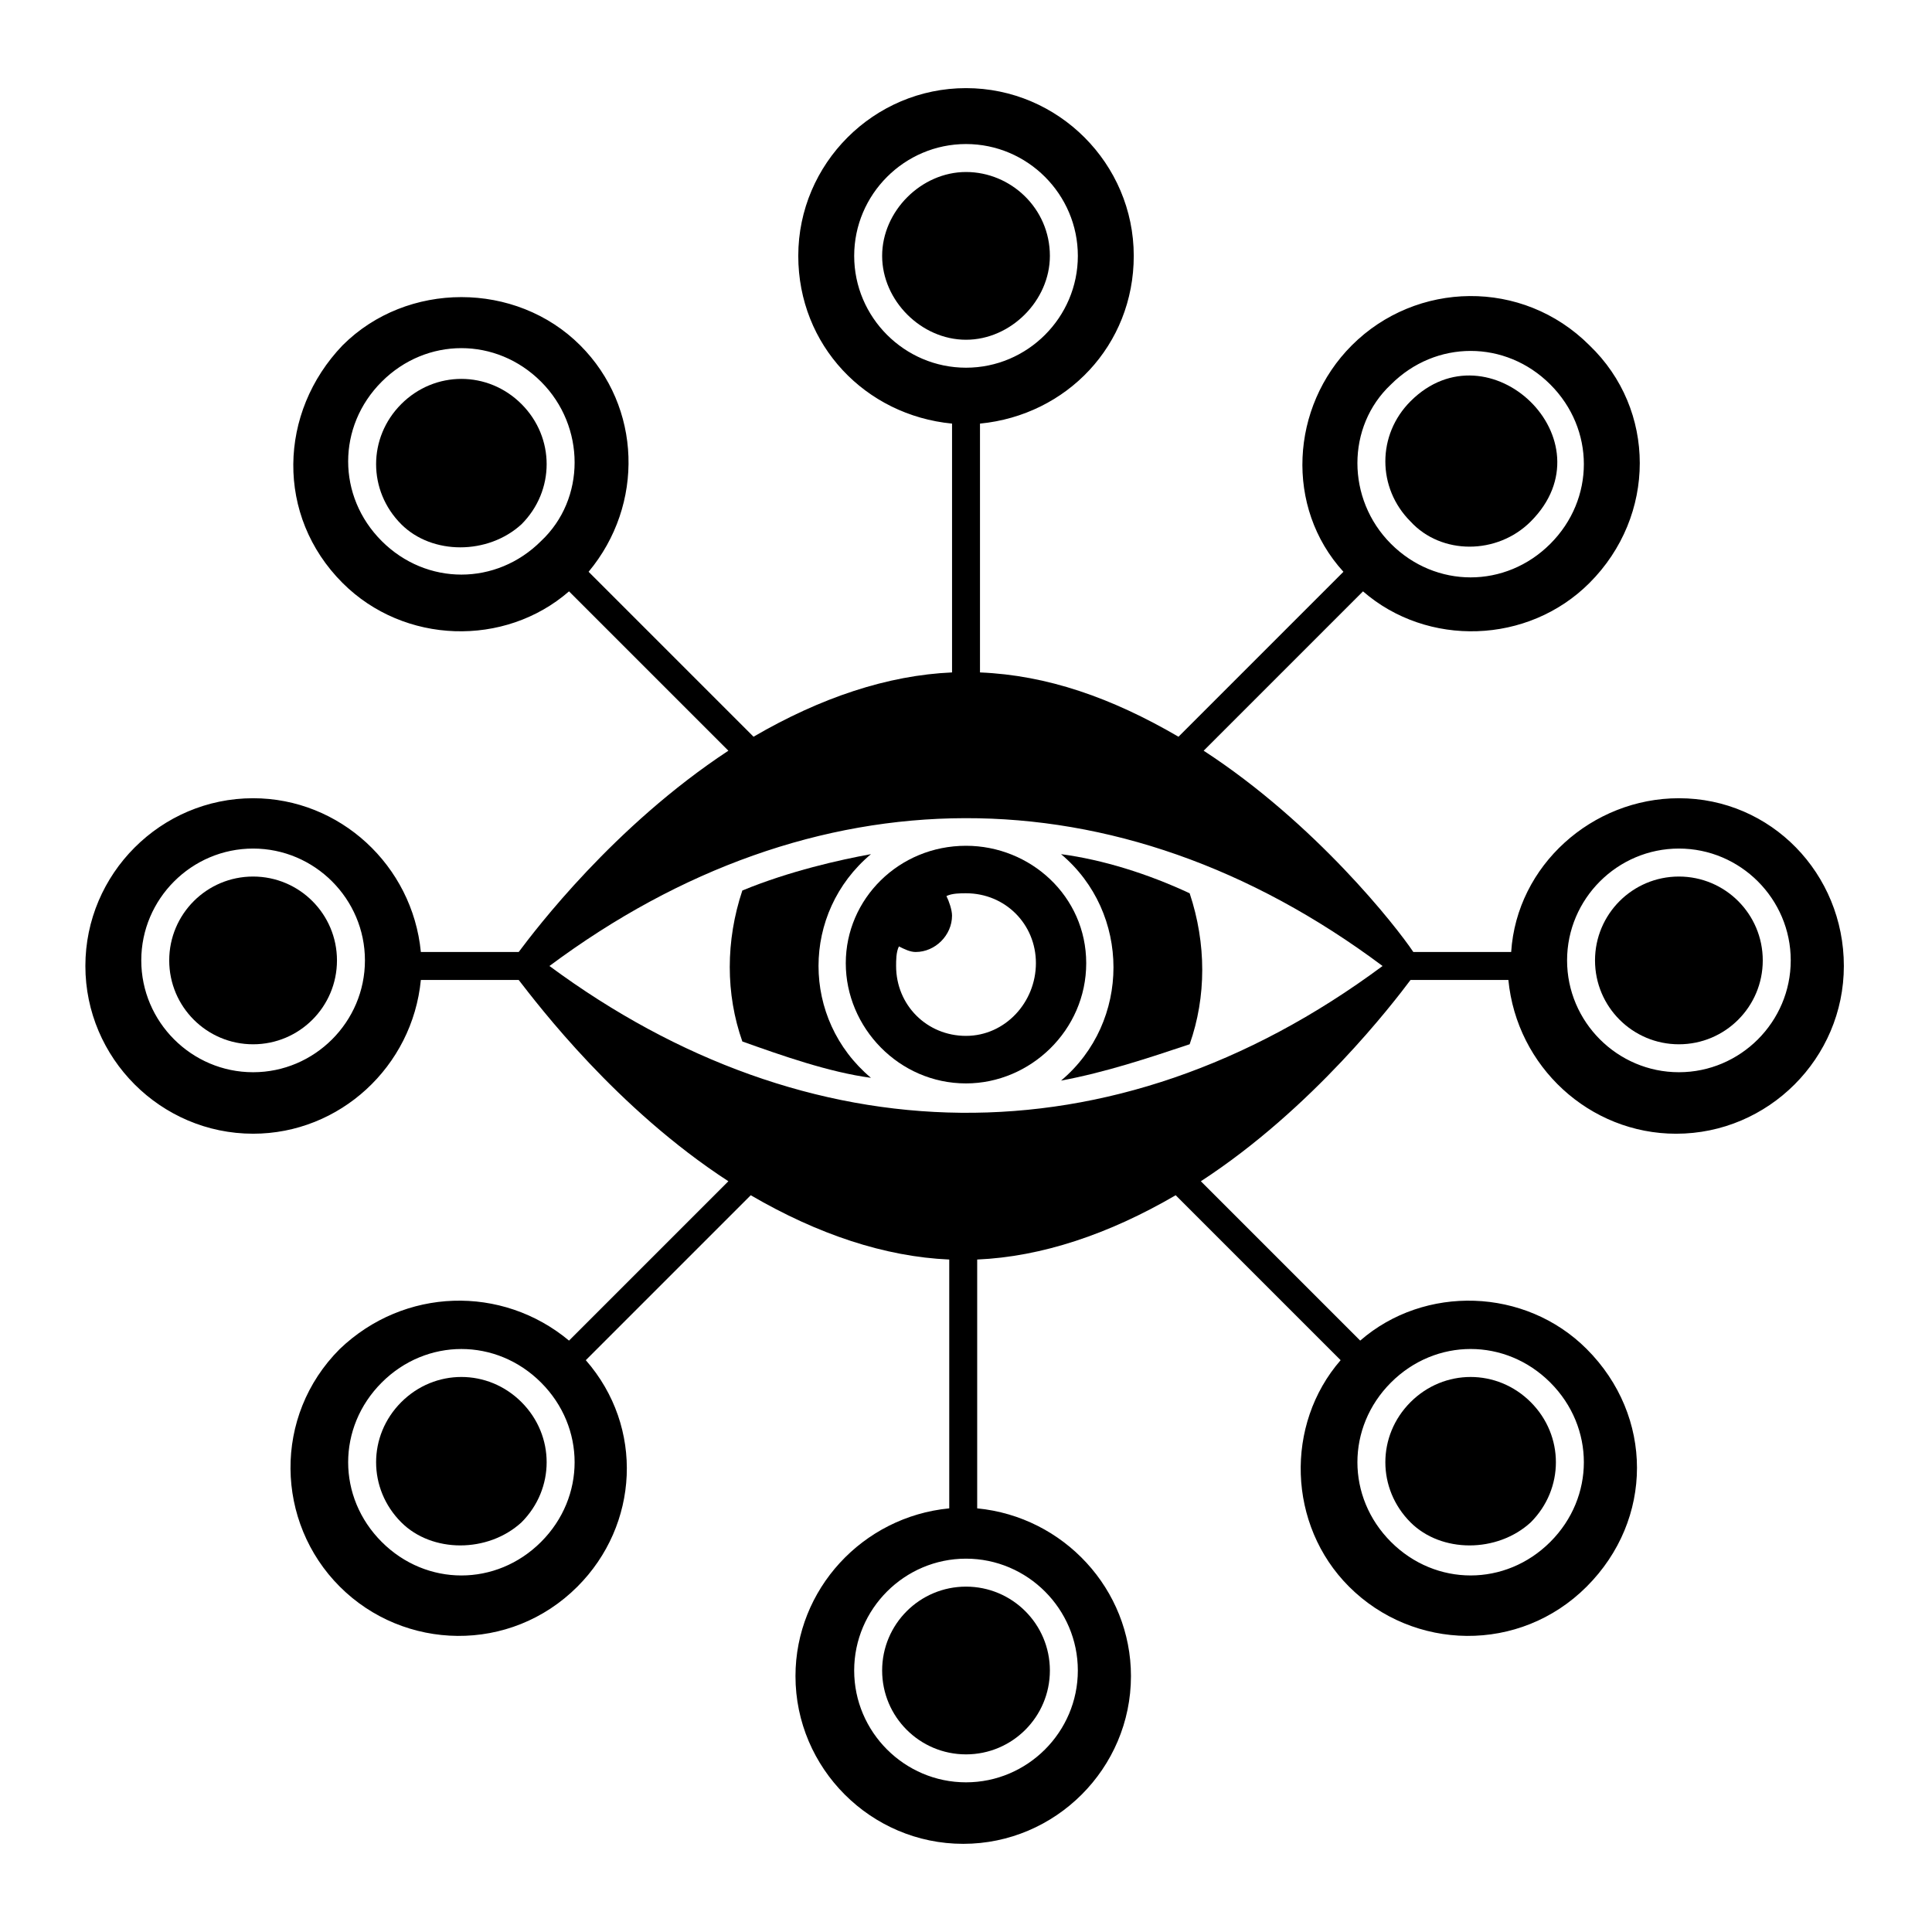
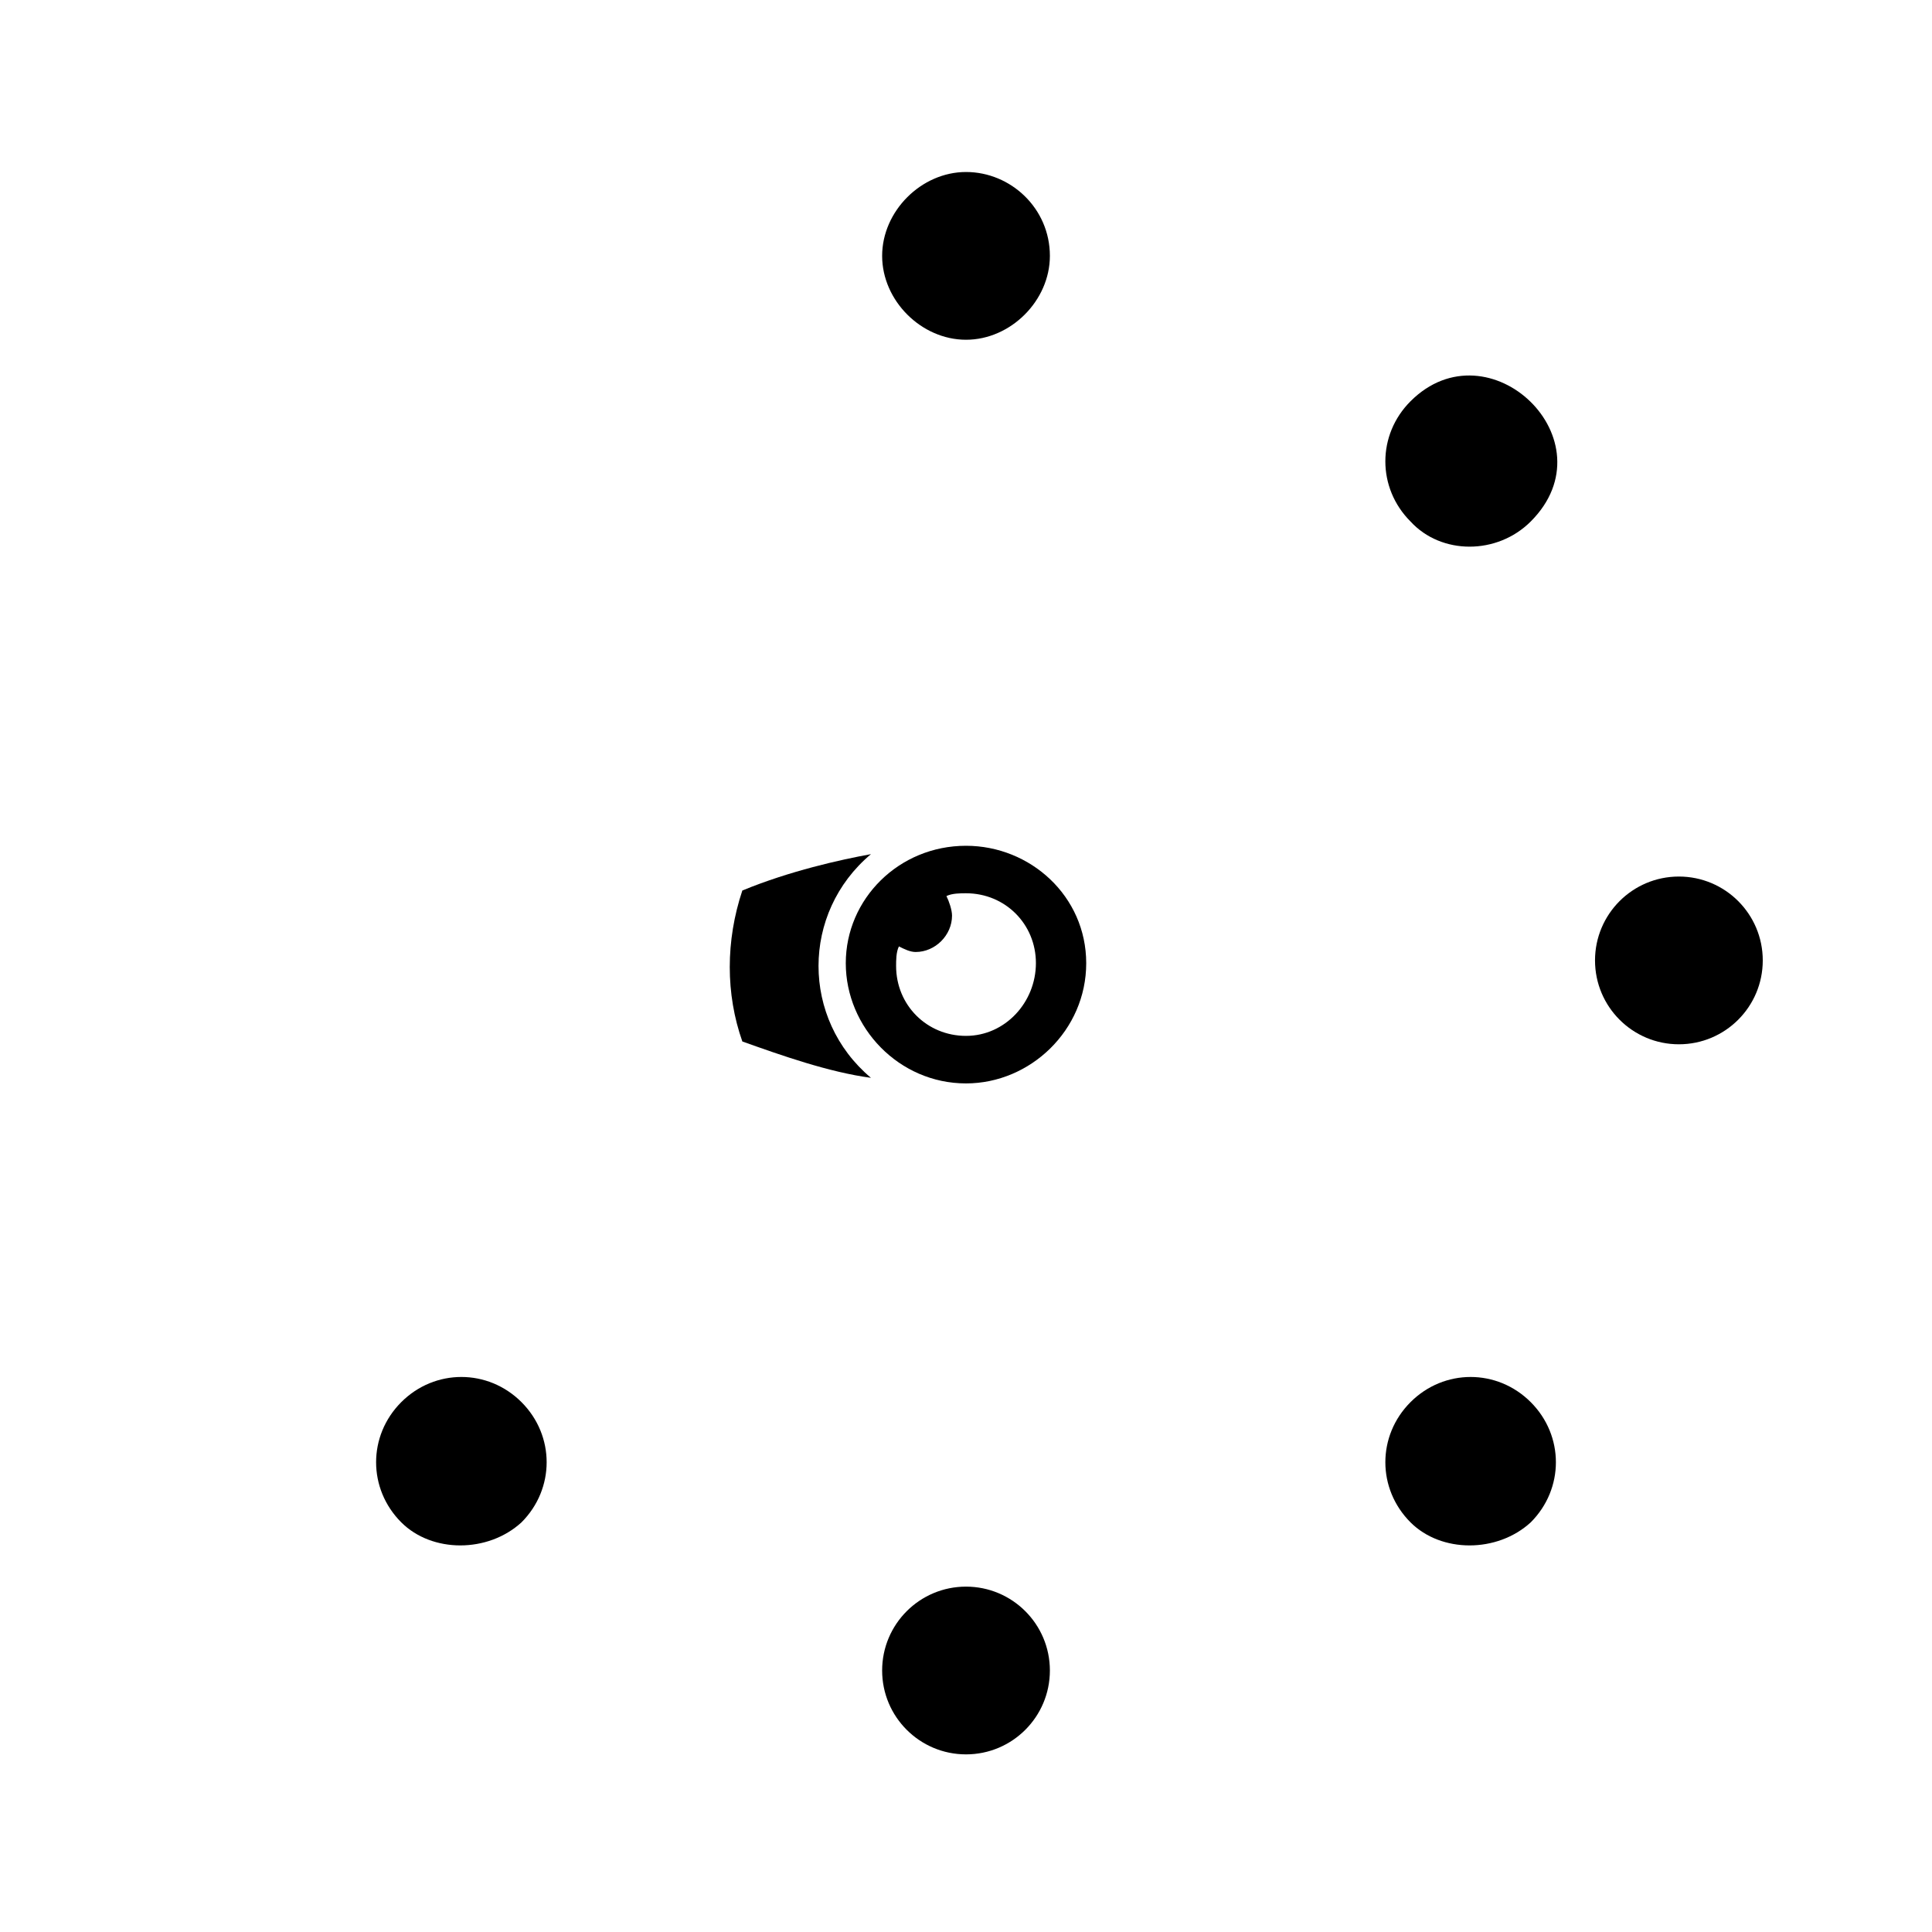
<svg xmlns="http://www.w3.org/2000/svg" fill="#000000" width="800px" height="800px" version="1.1" viewBox="144 144 512 512">
  <g>
-     <path d="m233.3 398.52c0 12.277-9.953 22.227-22.227 22.227-12.277 0-22.227-9.949-22.227-22.227 0-12.273 9.949-22.227 22.227-22.227 12.273 0 22.227 9.953 22.227 22.227" />
    <path d="m549.66 547.44c8.891-8.891 8.891-22.969 0-31.859s-22.969-8.891-31.859 0-8.891 22.969 0 31.859c8.148 8.148 22.969 8.148 31.859 0z" />
    <path d="m422.23 586.7c0 12.277-9.953 22.227-22.227 22.227-12.277 0-22.227-9.949-22.227-22.227 0-12.273 9.949-22.227 22.227-22.227 12.273 0 22.227 9.953 22.227 22.227" />
    <path d="m611.15 398.52c0 12.277-9.949 22.227-22.227 22.227-12.273 0-22.227-9.949-22.227-22.227 0-12.273 9.953-22.227 22.227-22.227 12.277 0 22.227 9.953 22.227 22.227" />
-     <path d="m588.93 355.54c-22.969 0-42.973 17.781-44.453 40.75h-25.93c-4.445-6.668-25.93-34.082-55.566-53.344l42.23-42.23c17.039 14.816 43.711 14.078 60.012-2.223 17.781-17.781 17.781-45.938 0-62.977-17.781-17.781-45.938-17.039-62.977 0-16.301 16.301-17.781 42.973-2.223 60.012l-43.711 43.711c-17.781-10.371-34.82-16.301-52.605-17.039v-65.941c22.969-2.223 40.75-20.746 40.75-44.453 0-24.449-20.004-44.453-44.453-44.453s-44.453 20.004-44.453 44.453c0 23.707 17.781 42.23 40.75 44.453v65.941c-17.039 0.742-34.82 6.668-52.605 17.039l-43.711-43.711c14.816-17.781 14.078-43.711-2.223-60.012-17.039-17.039-45.938-17.039-62.977 0-17.039 17.781-17.781 45.195 0 62.977 16.301 16.301 42.973 17.039 60.012 2.223l42.23 42.23c-30.375 20.004-51.121 47.418-55.566 53.344h-25.93c-2.223-22.969-21.484-40.75-44.453-40.75-24.449 0-44.453 20.004-44.453 44.453 0 24.449 20.004 44.453 44.453 44.453 22.969 0 42.23-17.781 44.453-40.75l25.93 0.004c5.188 6.668 25.93 34.082 55.566 53.344l-42.23 42.23c-17.781-14.816-43.711-14.078-60.754 2.223-17.781 17.781-17.039 45.938 0 62.977 17.039 17.039 45.195 17.781 62.977 0 16.301-16.301 17.781-42.23 2.223-60.012l43.711-43.711c17.781 10.371 35.562 16.301 52.605 17.039v65.941c-22.969 2.223-40.75 21.484-40.75 44.453 0 24.449 20.004 44.453 44.453 44.453 24.449 0 44.453-20.004 44.453-44.453 0-22.969-17.781-42.23-40.75-44.453v-65.941c17.039-0.742 34.82-6.668 52.605-17.039l43.711 43.711c-14.816 17.039-14.078 43.711 2.223 60.012 17.039 17.039 45.195 17.781 62.977 0s17.781-45.195 0-62.977c-16.301-16.301-42.973-17.039-60.012-2.223l-42.23-42.23c29.637-19.262 51.121-47.418 55.566-53.344h25.93c2.223 22.969 21.484 40.75 44.453 40.75 24.449 0 44.453-20.004 44.453-44.453 0.004-24.449-19.262-44.457-43.711-44.457zm-76.312-109.65c11.855-11.855 30.375-11.855 42.23 0s11.855 30.375 0 42.23c-11.855 11.855-30.375 11.855-42.23 0-11.852-11.852-11.852-31.117 0-42.23zm-225.23 41.492c-11.855 11.855-30.375 11.855-42.23 0-11.855-11.855-11.855-30.375 0-42.23 11.855-11.855 30.375-11.855 42.23 0 11.855 11.852 11.855 31.117 0 42.23zm-76.312 140.77c-16.301 0-29.637-13.336-29.637-29.637s13.336-29.637 29.637-29.637c16.301 0 29.637 13.336 29.637 29.637s-13.336 29.637-29.637 29.637zm76.312 124.47c-11.855 11.855-30.375 11.855-42.23 0-11.855-11.855-11.855-30.375 0-42.23 11.855-11.855 30.375-11.855 42.23 0 11.855 11.852 11.855 30.375 0 42.23zm225.23-42.234c11.855-11.855 30.375-11.855 42.23 0s11.855 30.375 0 42.23c-11.855 11.855-30.375 11.855-42.23 0-11.852-11.852-11.852-30.375 0-42.23zm-142.25-298.58c0-16.301 13.336-29.637 29.637-29.637s29.637 13.336 29.637 29.637-13.336 29.637-29.637 29.637c-16.301-0.004-29.637-13.34-29.637-29.637zm59.27 374.89c0 16.301-13.336 29.637-29.637 29.637-16.301 0-29.637-13.336-29.637-29.637s13.336-29.637 29.637-29.637c16.301 0.004 29.637 13.34 29.637 29.637zm-140.03-186.7c69.645-51.863 150.4-52.605 220.79 0-71.871 53.344-152.63 50.379-220.79 0zm299.32 28.152c-16.301 0-29.637-13.336-29.637-29.637s13.336-29.637 29.637-29.637 29.637 13.336 29.637 29.637-13.336 29.637-29.637 29.637z" />
    <path d="m549.66 282.2c21.484-21.484-11.113-52.605-31.859-31.859-8.891 8.891-8.891 22.969 0 31.859 8.148 8.891 22.969 8.891 31.859 0z" />
    <path d="m422.23 211.81c0-12.594-10.371-22.227-22.227-22.227s-22.227 10.371-22.227 22.227 10.371 22.227 22.227 22.227c11.852 0 22.227-10.375 22.227-22.227z" />
    <path d="m250.34 515.58c-8.891 8.891-8.891 22.969 0 31.859 8.148 8.148 22.969 8.148 31.859 0 8.891-8.891 8.891-22.969 0-31.859-8.891-8.891-22.969-8.891-31.859 0z" />
-     <path d="m250.34 251.08c-8.891 8.891-8.891 22.969 0 31.859 8.148 8.148 22.969 8.148 31.859 0 8.891-8.891 8.891-22.969 0-31.859-8.891-8.891-22.969-8.891-31.859 0z" />
    <path d="m400 368.14c-17.781 0-31.859 14.078-31.859 31.117 0 17.039 14.078 31.859 31.859 31.859 17.039 0 31.859-14.078 31.859-31.859-0.004-17.781-14.82-31.117-31.859-31.117zm0 50.379c-10.371 0-18.523-8.148-18.523-18.523 0-1.48 0-3.703 0.742-5.188 1.48 0.742 2.965 1.48 4.445 1.48 5.188 0 9.633-4.445 9.633-9.633 0-1.48-0.742-3.703-1.48-5.188 1.48-0.742 3.703-0.742 5.188-0.742 10.371 0 18.523 8.148 18.523 18.523-0.008 10.379-8.156 19.27-18.527 19.27z" />
-     <path d="m425.19 370.36c18.523 15.559 18.523 44.453 0 60.012 11.855-2.223 22.969-5.926 34.082-9.633 4.445-12.594 4.445-26.672 0-40.008-11.113-5.184-22.969-8.891-34.082-10.371z" />
    <path d="m374.81 370.36c-8.148 1.48-21.484 4.445-34.082 9.633-4.445 13.336-4.445 27.414 0 40.008 10.371 3.703 22.969 8.148 34.082 9.633-18.523-15.562-18.523-43.715 0-59.273z" />
  </g>
</svg>